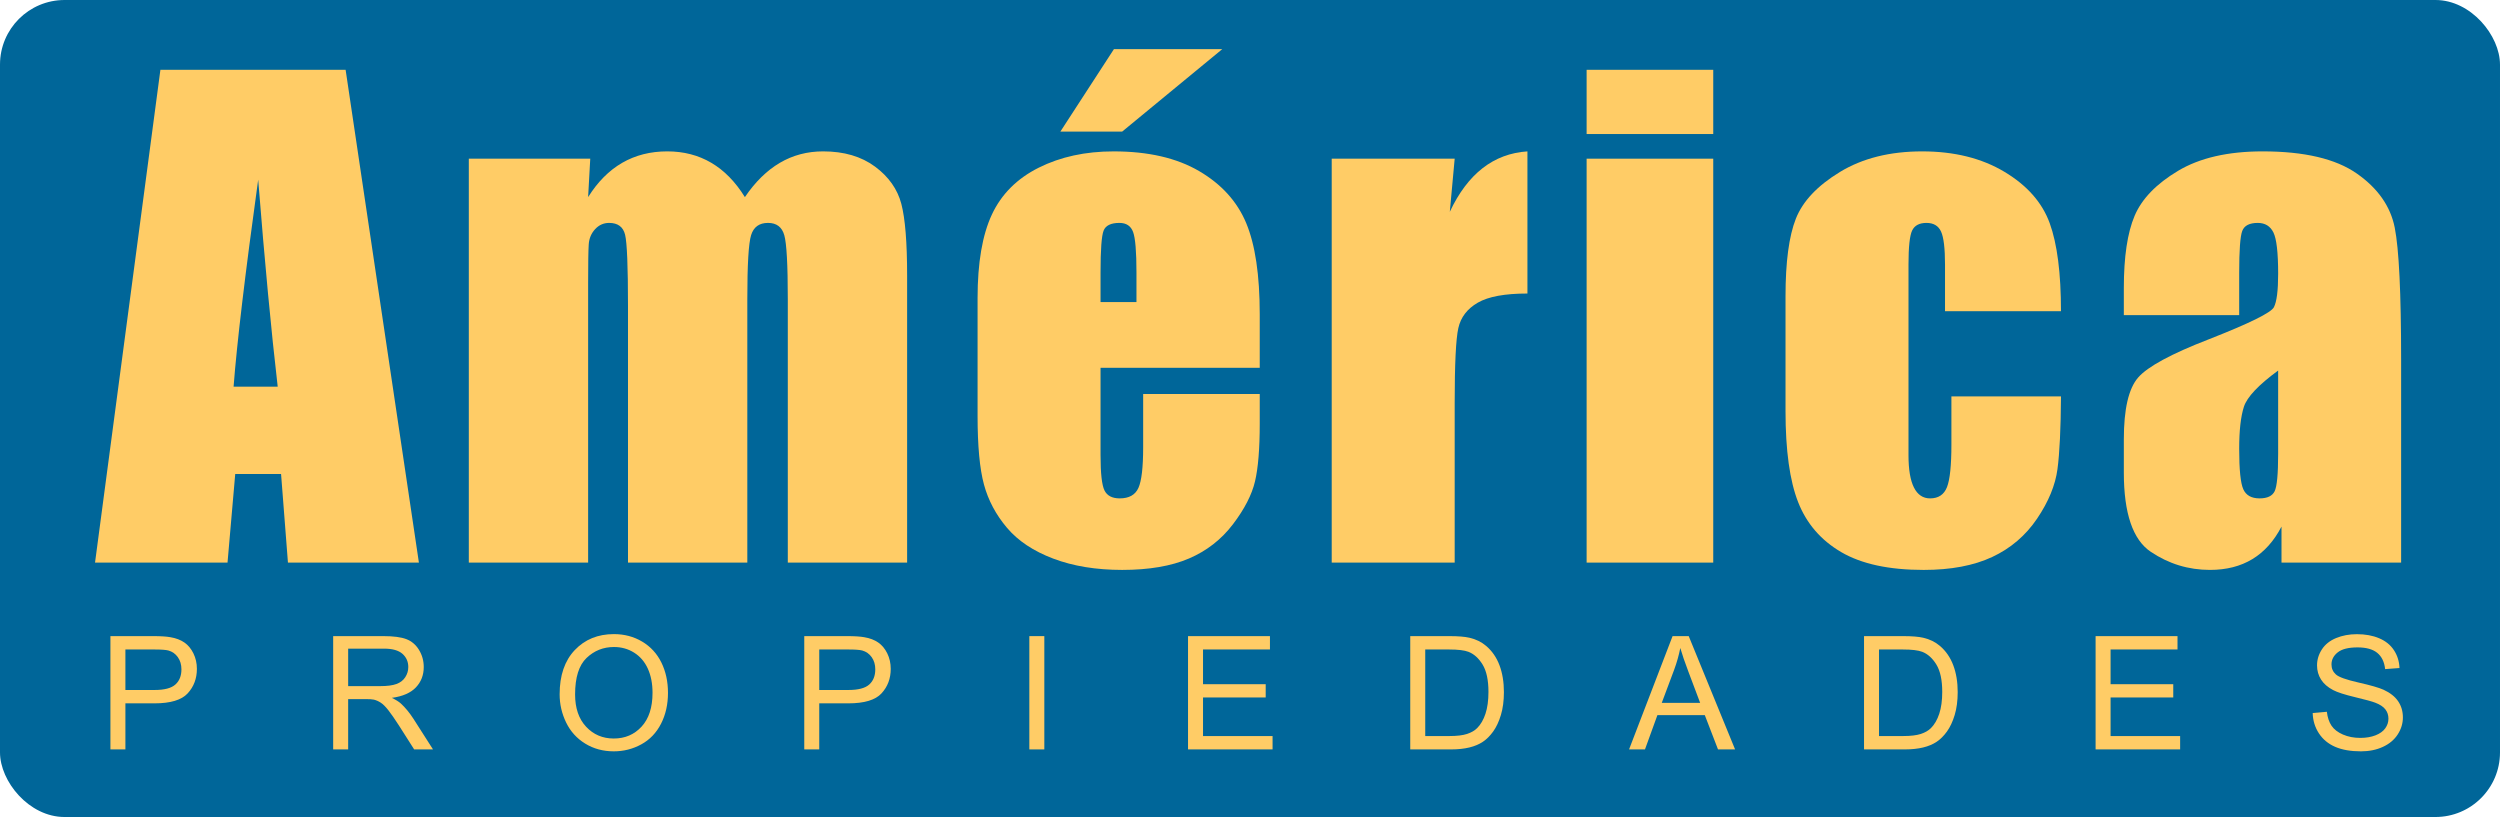
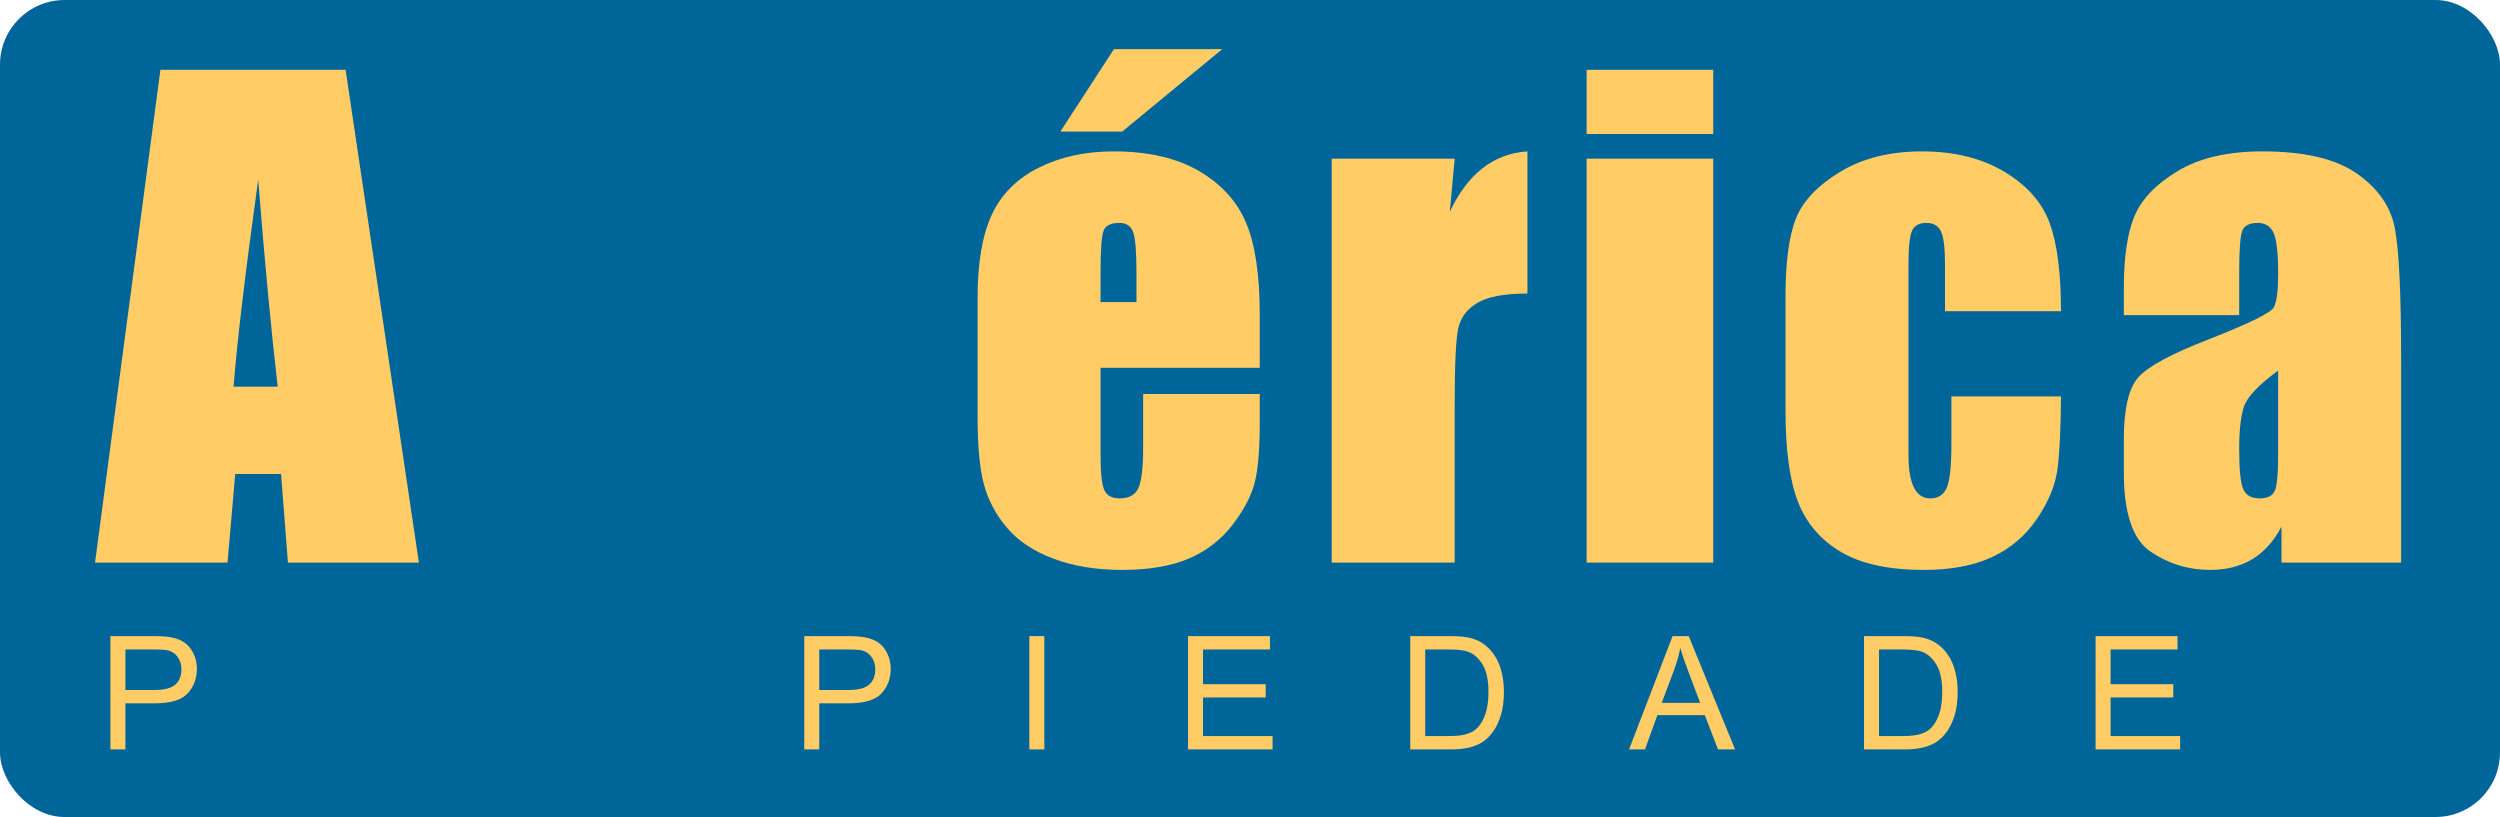
<svg xmlns="http://www.w3.org/2000/svg" id="a" width="774" height="252.947" viewBox="0 0 774 252.947">
  <g id="b">
    <rect width="774" height="252.947" rx="20" ry="20" fill="#069" />
  </g>
  <path d="M107.004,21.611l22.688,152.571h-40.546l-2.129-27.423h-14.192l-2.385,27.423H29.422L49.66,21.611h57.344ZM85.977,119.713c-2.009-17.281-4.023-38.641-6.043-64.082-4.042,29.215-6.58,50.577-7.614,64.082h13.657Z" fill="#fc6" />
-   <path d="M182.743,49.129l-.66,11.897c2.952-4.719,6.47-8.259,10.555-10.619,4.083-2.359,8.732-3.54,13.947-3.54,10.178,0,18.188,4.721,24.031,14.159,3.204-4.719,6.816-8.259,10.837-10.619,4.02-2.359,8.481-3.54,13.382-3.54,6.47,0,11.827,1.571,16.067,4.712,4.241,3.142,6.958,6.99,8.152,11.544,1.193,4.556,1.791,11.953,1.791,22.193v88.866h-36.941v-81.516c0-10.68-.362-17.292-1.084-19.837-.723-2.544-2.403-3.816-5.042-3.816-2.702,0-4.445,1.257-5.23,3.77-.787,2.514-1.178,9.141-1.178,19.884v81.516h-36.941v-79.442c0-12.251-.299-19.602-.895-22.052-.598-2.45-2.247-3.675-4.948-3.675-1.696,0-3.142.645-4.335,1.932-1.194,1.289-1.854,2.86-1.979,4.712-.126,1.854-.188,5.796-.188,11.827v86.699h-36.941V49.129h37.601Z" fill="#fc6" />
  <path d="M390.016,113.871h-49.287v27.046c0,5.654.408,9.299,1.225,10.932.816,1.634,2.387,2.45,4.712,2.45,2.889,0,4.821-1.084,5.795-3.252.974-2.167,1.461-6.36,1.461-12.58v-16.492h36.094v9.235c0,7.728-.488,13.665-1.461,17.812-.975,4.146-3.252,8.575-6.832,13.287-3.582,4.712-8.121,8.246-13.618,10.602-5.498,2.356-12.392,3.534-20.685,3.534-8.042,0-15.142-1.163-21.298-3.486-6.158-2.324-10.948-5.514-14.372-9.565-3.425-4.053-5.795-8.513-7.115-13.382-1.319-4.868-1.979-11.952-1.979-21.251v-36.47c0-10.932,1.476-19.554,4.429-25.869,2.952-6.313,7.79-11.151,14.513-14.513,6.722-3.36,14.449-5.042,23.183-5.042,10.68,0,19.491,2.026,26.434,6.079,6.941,4.052,11.811,9.424,14.606,16.114,2.795,6.691,4.194,16.1,4.194,28.225v16.586ZM378.424,15.203l-31.004,25.539h-19.13l16.586-25.539h33.549ZM351.849,93.515v-9.141c0-6.47-.346-10.649-1.037-12.534-.692-1.885-2.105-2.827-4.241-2.827-2.639,0-4.273.801-4.9,2.403-.629,1.602-.942,5.922-.942,12.958v9.141h11.12Z" fill="#fc6" />
  <path d="M450.37,49.129l-1.508,16.445c5.527-11.777,13.538-18.013,24.031-18.707v44.009c-6.975,0-12.096.942-15.361,2.827-3.268,1.885-5.277,4.509-6.031,7.869-.754,3.361-1.131,11.105-1.131,23.229v49.38h-38.072V49.129h38.072Z" fill="#fc6" />
  <path d="M530.42,21.611v19.884h-39.203v-19.884h39.203ZM530.42,49.129v125.054h-39.203V49.129h39.203Z" fill="#fc6" />
  <path d="M638.082,96.342h-35.904v-14.418c0-5.025-.409-8.434-1.225-10.225-.817-1.79-2.325-2.686-4.523-2.686s-3.676.786-4.43,2.356c-.754,1.571-1.131,5.089-1.131,10.555v58.993c0,4.461.565,7.807,1.696,10.036,1.131,2.23,2.795,3.346,4.995,3.346,2.575,0,4.318-1.162,5.229-3.487.91-2.323,1.366-6.722,1.366-13.193v-14.889h33.926c-.062,9.989-.424,17.481-1.083,22.475-.66,4.995-2.766,10.116-6.314,15.361-3.55,5.246-8.184,9.204-13.899,11.874-5.718,2.67-12.786,4.005-21.204,4.005-10.743,0-19.257-1.838-25.538-5.513-6.283-3.676-10.729-8.826-13.335-15.455-2.608-6.628-3.911-16.035-3.911-28.225v-35.527c0-10.617,1.067-18.627,3.204-24.031,2.135-5.402,6.69-10.225,13.665-14.466,6.973-4.24,15.455-6.361,25.443-6.361,9.927,0,18.408,2.105,25.445,6.314,7.035,4.21,11.716,9.518,14.041,15.926,2.323,6.408,3.486,15.487,3.486,27.235Z" fill="#fc6" />
  <path d="M693.254,97.567h-35.716v-8.387c0-9.674,1.114-17.135,3.346-22.382,2.229-5.245,6.705-9.878,13.429-13.9,6.722-4.02,15.455-6.031,26.198-6.031,12.878,0,22.585,2.278,29.12,6.833,6.533,4.556,10.46,10.146,11.779,16.774,1.319,6.629,1.979,20.277,1.979,40.946v62.762h-37.035v-11.144c-2.325,4.469-5.324,7.82-9,10.054-3.675,2.234-8.057,3.352-13.146,3.352-6.659,0-12.769-1.87-18.329-5.607-5.56-3.736-8.34-11.921-8.34-24.549v-10.271c0-9.36,1.476-15.738,4.429-19.13s10.272-7.351,21.958-11.874c12.501-4.9,19.192-8.199,20.073-9.895.879-1.696,1.318-5.151,1.318-10.366,0-6.533-.487-10.791-1.46-12.769-.975-1.979-2.592-2.969-4.854-2.969-2.577,0-4.179.833-4.806,2.497-.629,1.666-.943,5.984-.943,12.958v13.099ZM705.316,114.719c-6.094,4.461-9.628,8.199-10.602,11.214-.975,3.015-1.461,7.35-1.461,13.004,0,6.472.425,10.649,1.272,12.534.849,1.885,2.528,2.827,5.042,2.827,2.387,0,3.941-.738,4.665-2.215.722-1.476,1.083-5.355,1.083-11.639v-25.727Z" fill="#fc6" />
  <path d="M34.185,232.018v-35.075h13.231c2.329,0,4.107.111,5.335.335,1.723.287,3.166.834,4.331,1.639,1.164.806,2.102,1.935,2.811,3.386.71,1.451,1.065,3.047,1.065,4.785,0,2.982-.949,5.507-2.847,7.572-1.898,2.066-5.328,3.099-10.288,3.099h-8.996v14.26h-4.642ZM38.826,213.619h9.068c2.999,0,5.128-.559,6.388-1.676,1.26-1.116,1.89-2.688,1.89-4.713,0-1.468-.371-2.724-1.113-3.769-.741-1.044-1.719-1.734-2.931-2.069-.782-.207-2.225-.311-4.331-.311h-8.972v12.537Z" fill="#fc6" />
-   <path d="M103.15,232.018v-35.075h15.552c3.126,0,5.503.315,7.13.945s2.927,1.742,3.9,3.337c.973,1.596,1.459,3.358,1.459,5.288,0,2.488-.806,4.586-2.417,6.292-1.611,1.707-4.1,2.792-7.465,3.254,1.228.591,2.161,1.173,2.799,1.747,1.355,1.244,2.64,2.8,3.852,4.665l6.101,9.547h-5.838l-4.642-7.297c-1.356-2.105-2.473-3.717-3.35-4.834-.877-1.116-1.663-1.897-2.357-2.344-.693-.447-1.399-.758-2.117-.934-.526-.111-1.388-.168-2.584-.168h-5.383v15.576h-4.642ZM107.792,212.422h9.977c2.121,0,3.78-.219,4.977-.657s2.105-1.141,2.728-2.105.933-2.014.933-3.146c0-1.659-.602-3.022-1.806-4.091-1.205-1.069-3.107-1.604-5.707-1.604h-11.102v11.604Z" fill="#fc6" />
-   <path d="M173.264,214.935c0-5.822,1.563-10.38,4.689-13.674,3.126-3.293,7.162-4.94,12.106-4.94,3.238,0,6.157.773,8.757,2.32,2.6,1.548,4.582,3.705,5.946,6.473,1.363,2.768,2.045,5.905,2.045,9.414,0,3.558-.718,6.739-2.153,9.547s-3.469,4.933-6.101,6.376c-2.632,1.444-5.471,2.165-8.518,2.165-3.302,0-6.253-.797-8.853-2.393-2.6-1.595-4.57-3.771-5.91-6.531s-2.01-5.679-2.01-8.757ZM178.049,215.006c0,4.228,1.136,7.558,3.41,9.989,2.272,2.433,5.124,3.649,8.553,3.649,3.493,0,6.368-1.229,8.625-3.686,2.257-2.456,3.385-5.941,3.385-10.455,0-2.855-.482-5.348-1.448-7.477-.965-2.13-2.376-3.78-4.234-4.953-1.858-1.172-3.944-1.758-6.257-1.758-3.286,0-6.113,1.128-8.481,3.385-2.369,2.258-3.553,6.025-3.553,11.305Z" fill="#fc6" />
  <path d="M249,232.018v-35.075h13.231c2.329,0,4.107.111,5.335.335,1.723.287,3.166.834,4.331,1.639,1.164.806,2.102,1.935,2.811,3.386.71,1.451,1.065,3.047,1.065,4.785,0,2.982-.949,5.507-2.847,7.572-1.898,2.066-5.328,3.099-10.288,3.099h-8.996v14.26h-4.642ZM253.642,213.619h9.068c2.999,0,5.128-.559,6.388-1.676,1.26-1.116,1.89-2.688,1.89-4.713,0-1.468-.371-2.724-1.113-3.769-.741-1.044-1.719-1.734-2.931-2.069-.782-.207-2.225-.311-4.331-.311h-8.972v12.537Z" fill="#fc6" />
  <path d="M318.683,232.018v-35.075h4.642v35.075h-4.642Z" fill="#fc6" />
  <path d="M367.814,232.018v-35.075h25.361v4.14h-20.72v10.742h19.404v4.115h-19.404v11.939h21.533v4.139h-26.175Z" fill="#fc6" />
  <path d="M436.612,232.018v-35.075h12.083c2.727,0,4.809.167,6.244.503,2.01.462,3.725,1.3,5.145,2.512,1.85,1.563,3.233,3.562,4.15,5.993.917,2.433,1.376,5.212,1.376,8.339,0,2.663-.312,5.023-.933,7.082-.623,2.057-1.42,3.76-2.393,5.107-.974,1.349-2.038,2.409-3.194,3.183-1.157.773-2.553,1.359-4.188,1.759-1.635.398-3.513.598-5.634.598h-12.657ZM441.254,227.879h7.488c2.313,0,4.128-.216,5.443-.646,1.316-.431,2.365-1.037,3.146-1.818,1.101-1.101,1.958-2.58,2.572-4.438.613-1.857.921-4.111.921-6.759,0-3.669-.603-6.487-1.807-8.458-1.204-1.97-2.667-3.29-4.39-3.96-1.244-.479-3.246-.717-6.006-.717h-7.369v26.797Z" fill="#fc6" />
  <path d="M504.356,232.018l13.471-35.075h5l14.355,35.075h-5.287l-4.092-10.623h-14.666l-3.852,10.623h-4.93ZM514.478,217.614h11.891l-3.66-9.714c-1.116-2.951-1.946-5.375-2.488-7.273-.446,2.249-1.076,4.482-1.891,6.699l-3.852,10.288Z" fill="#fc6" />
  <path d="M577.104,232.018v-35.075h12.083c2.727,0,4.809.167,6.244.503,2.01.462,3.725,1.3,5.145,2.512,1.85,1.563,3.233,3.562,4.15,5.993.917,2.433,1.376,5.212,1.376,8.339,0,2.663-.312,5.023-.933,7.082-.623,2.057-1.42,3.76-2.393,5.107-.974,1.349-2.038,2.409-3.194,3.183-1.157.773-2.553,1.359-4.188,1.759-1.635.398-3.513.598-5.634.598h-12.657ZM581.745,227.879h7.488c2.313,0,4.128-.216,5.443-.646,1.316-.431,2.365-1.037,3.146-1.818,1.101-1.101,1.958-2.58,2.572-4.438.613-1.857.921-4.111.921-6.759,0-3.669-.603-6.487-1.807-8.458-1.204-1.97-2.667-3.29-4.39-3.96-1.244-.479-3.246-.717-6.006-.717h-7.369v26.797Z" fill="#fc6" />
  <path d="M648.796,232.018v-35.075h25.361v4.14h-20.72v10.742h19.404v4.115h-19.404v11.939h21.533v4.139h-26.175Z" fill="#fc6" />
-   <path d="M716.015,220.748l4.379-.383c.207,1.755.689,3.194,1.447,4.319.757,1.124,1.934,2.033,3.529,2.728,1.595.693,3.389,1.041,5.383,1.041,1.771,0,3.334-.264,4.689-.79s2.364-1.248,3.026-2.165.993-1.918.993-3.003c0-1.101-.319-2.062-.957-2.883s-1.69-1.512-3.158-2.069c-.941-.367-3.022-.938-6.244-1.711-3.223-.773-5.479-1.504-6.771-2.189-1.675-.877-2.923-1.966-3.744-3.266-.822-1.3-1.232-2.756-1.232-4.367,0-1.77.502-3.425,1.508-4.964,1.004-1.539,2.472-2.708,4.402-3.505,1.93-.798,4.075-1.197,6.436-1.197,2.6,0,4.893.419,6.879,1.257,1.985.837,3.513,2.069,4.582,3.696,1.068,1.627,1.643,3.469,1.723,5.527l-4.451.334c-.238-2.217-1.049-3.892-2.428-5.023-1.38-1.133-3.418-1.699-6.113-1.699-2.808,0-4.854.515-6.137,1.543-1.284,1.029-1.926,2.27-1.926,3.721,0,1.26.454,2.297,1.363,3.11.894.813,3.226,1.647,6.998,2.5,3.772.854,6.36,1.6,7.764,2.237,2.042.941,3.55,2.134,4.522,3.577s1.46,3.106,1.46,4.988c0,1.866-.535,3.625-1.604,5.275-1.068,1.651-2.604,2.936-4.605,3.853-2.002.917-4.255,1.375-6.76,1.375-3.174,0-5.834-.462-7.979-1.387-2.146-.926-3.828-2.317-5.049-4.176-1.22-1.857-1.862-3.959-1.926-6.305Z" fill="#fc6" />
</svg>